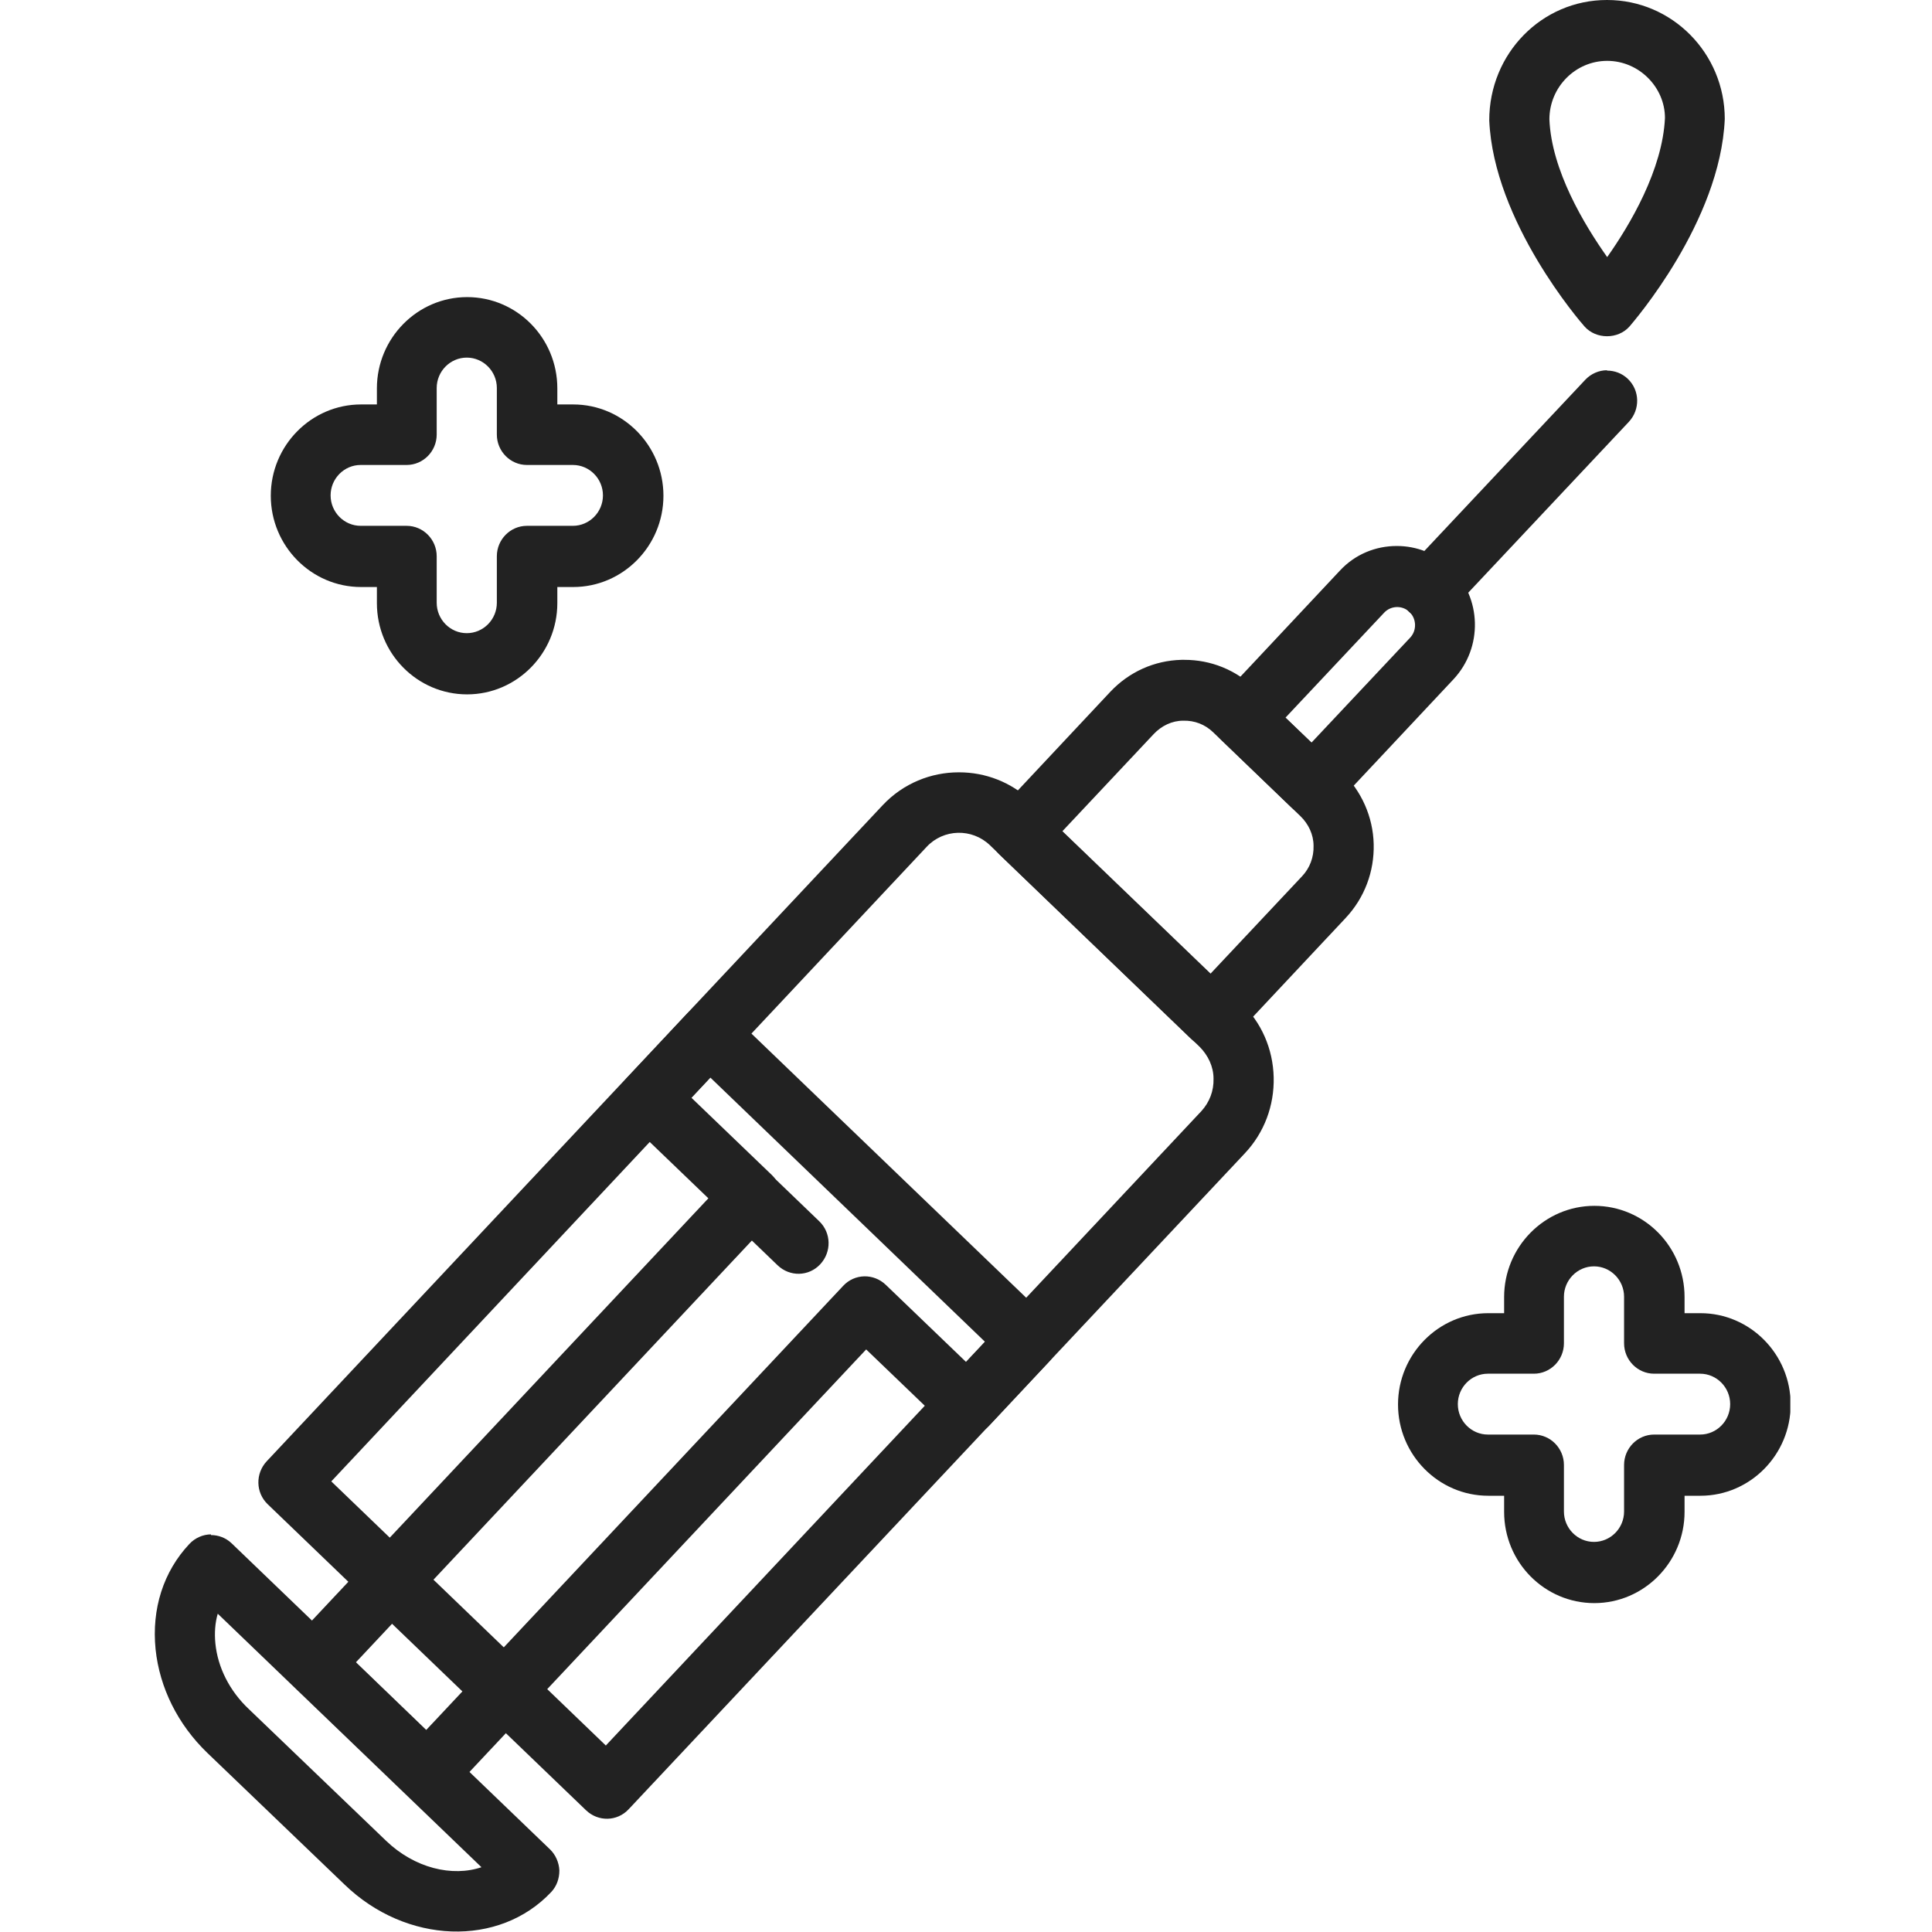
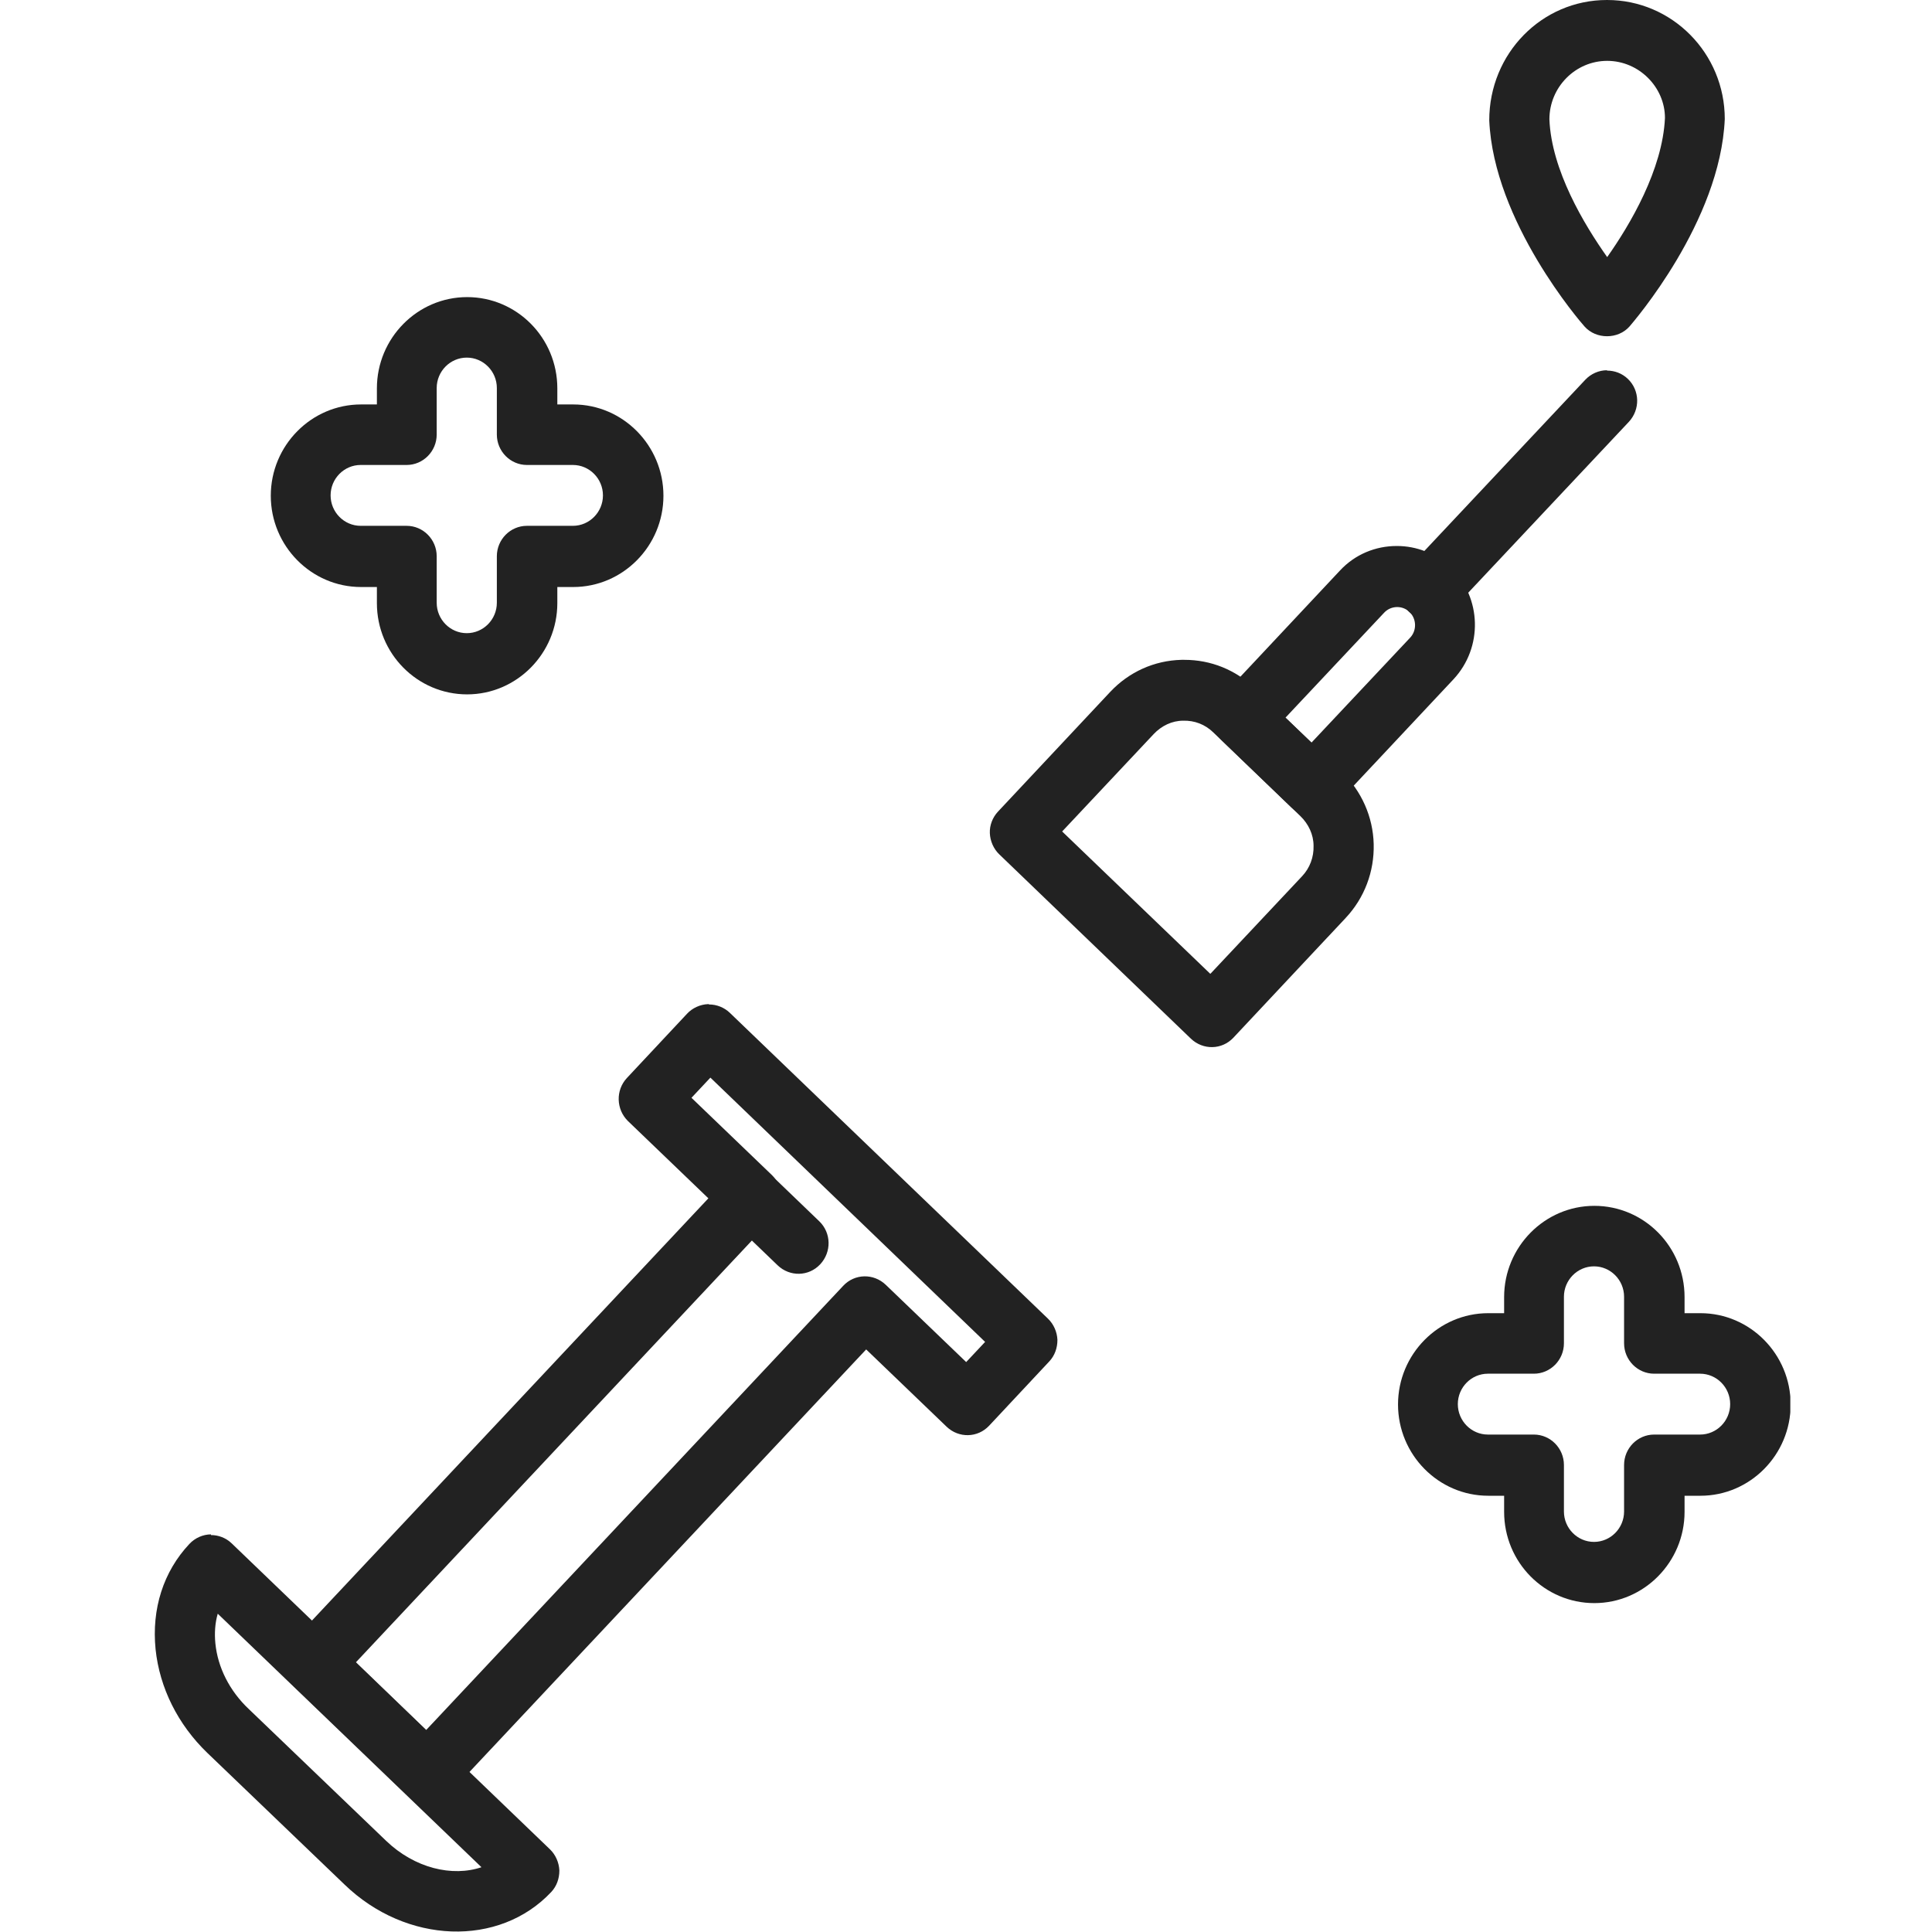
<svg xmlns="http://www.w3.org/2000/svg" width="150" height="150" viewBox="0 0 150 150" fill="none">
  <g clip-path="url(#clip0_1338_1061)">
-     <path d="M74.464 59.963C76.484 59.963 78.504 60.706 80.078 62.219L96.37 77.88C97.944 79.393 98.835 81.437 98.888 83.64C98.941 85.843 98.153 87.94 96.658 89.533L48.807 140.471C47.915 141.426 46.446 141.453 45.501 140.55L20.789 116.794C19.844 115.891 19.818 114.405 20.71 113.449L68.535 62.511C70.135 60.812 72.287 59.963 74.438 59.963H74.464ZM47.049 135.507L93.274 86.268C93.903 85.578 94.245 84.702 94.218 83.746C94.218 82.817 93.799 81.941 93.143 81.278L76.851 65.617C75.461 64.29 73.257 64.343 71.945 65.749L25.721 115.015L47.049 135.534V135.507Z" fill="#222222" />
    <path d="M91.962 51.23C94.008 51.23 95.923 52 97.419 53.433L104.187 59.936C105.709 61.423 106.601 63.414 106.653 65.537C106.706 67.661 105.945 69.705 104.476 71.271L95.766 80.561C94.874 81.517 93.405 81.543 92.46 80.641L77.586 66.334C77.14 65.909 76.877 65.298 76.851 64.688C76.825 64.077 77.061 63.467 77.481 63.016L86.191 53.725C87.66 52.159 89.627 51.283 91.726 51.23C91.805 51.23 91.857 51.23 91.936 51.23H91.962ZM93.982 75.597L101.092 68.032C101.695 67.395 102.01 66.546 101.984 65.67C101.984 64.794 101.59 63.971 100.96 63.361L94.192 56.857C93.562 56.247 92.749 55.928 91.857 55.955C90.991 55.955 90.178 56.353 89.575 56.99L82.465 64.555L93.956 75.597H93.982Z" fill="#222222" />
    <path d="M108.464 42.391C109.959 42.391 111.454 42.948 112.635 44.063C115.048 46.399 115.153 50.274 112.845 52.743L103.584 62.617C102.692 63.573 101.223 63.599 100.278 62.697L94.874 57.494C94.428 57.069 94.166 56.459 94.14 55.848C94.113 55.238 94.35 54.627 94.769 54.176L104.03 44.302C105.211 43.028 106.811 42.391 108.437 42.391H108.464ZM101.826 57.653L109.487 49.504C110.011 48.947 109.985 48.044 109.434 47.514C108.883 46.983 107.991 47.009 107.467 47.567L99.806 55.716L101.826 57.653Z" fill="#222222" />
    <path d="M124.781 28.774C125.358 28.774 125.935 28.986 126.381 29.411C127.326 30.313 127.352 31.8 126.46 32.755L112.687 47.407C111.795 48.363 110.326 48.39 109.381 47.487C108.437 46.585 108.411 45.098 109.303 44.143L123.076 29.49C123.522 29.012 124.151 28.747 124.755 28.747L124.781 28.774Z" fill="#222222" />
    <path d="M55.05 77.986C55.654 77.986 56.231 78.225 56.651 78.623L81.363 102.38C81.809 102.805 82.072 103.415 82.098 104.026C82.098 104.663 81.888 105.247 81.468 105.698L76.799 110.688C75.906 111.644 74.437 111.671 73.493 110.768L67.249 104.769L34.876 139.25C33.984 140.205 32.515 140.232 31.571 139.329L22.73 130.835C22.284 130.411 22.021 129.8 21.995 129.19C21.995 128.553 22.205 127.969 22.625 127.517L54.998 93.037L48.754 87.038C47.836 86.135 47.783 84.649 48.675 83.693L53.345 78.703C53.765 78.252 54.368 77.986 54.972 77.96H55.024L55.05 77.986ZM76.484 104.185L55.155 83.667L53.686 85.233L59.93 91.232C60.848 92.134 60.901 93.621 60.008 94.576L27.636 129.057L33.092 134.313L65.465 99.832C66.357 98.876 67.826 98.85 68.771 99.752L75.014 105.751L76.484 104.185Z" fill="#222222" />
    <path d="M16.381 119.182C16.958 119.182 17.535 119.395 17.981 119.82L42.694 143.576C43.14 144.001 43.402 144.612 43.429 145.222C43.429 145.859 43.219 146.443 42.799 146.894C38.759 151.195 31.544 150.956 26.744 146.31L16.093 136.091C13.81 133.888 12.393 131.048 12.079 128.048C11.764 124.916 12.682 122.023 14.702 119.873C15.148 119.395 15.778 119.129 16.381 119.129V119.182ZM37.395 144.983L16.906 125.288C16.696 126.004 16.643 126.801 16.722 127.597C16.906 129.455 17.824 131.287 19.319 132.693L29.97 142.913C32.174 145.036 35.112 145.753 37.421 144.957L37.395 144.983Z" fill="#222222" />
    <path d="M58.303 90.621C58.88 90.621 59.458 90.833 59.904 91.258L63.603 94.815C64.547 95.718 64.573 97.204 63.681 98.159C62.789 99.115 61.32 99.142 60.376 98.239L56.677 94.682C55.732 93.78 55.706 92.293 56.598 91.338C57.044 90.86 57.674 90.594 58.277 90.594L58.303 90.621Z" fill="#222222" />
    <path d="M124.781 0C129.818 0 133.911 4.141 133.911 9.237C133.57 17.227 126.801 25.004 126.513 25.349C125.621 26.358 123.916 26.358 123.024 25.349C122.735 25.031 115.967 17.227 115.625 9.343C115.625 4.141 119.718 0 124.755 0L124.781 0ZM124.781 19.961C126.565 17.439 129.084 13.166 129.267 9.158C129.267 6.769 127.247 4.725 124.781 4.725C122.315 4.725 120.295 6.769 120.295 9.264C120.453 13.219 122.997 17.439 124.781 19.961Z" fill="#222222" />
    <path d="M36.267 23.067C40.123 23.067 43.271 26.225 43.271 30.154V31.401H44.504C48.361 31.401 51.509 34.587 51.509 38.489C51.509 42.391 48.361 45.576 44.504 45.576H43.271V46.824C43.271 50.725 40.123 53.911 36.267 53.911C32.41 53.911 29.262 50.752 29.262 46.824V45.576H28.029C24.172 45.576 21.024 42.391 21.024 38.489C21.024 34.587 24.172 31.401 28.029 31.401H29.262V30.154C29.262 26.252 32.41 23.067 36.267 23.067ZM44.478 40.825C45.763 40.825 46.813 39.763 46.813 38.462C46.813 37.161 45.763 36.1 44.478 36.1H40.91C39.624 36.1 38.575 35.038 38.575 33.737V30.127C38.575 28.827 37.526 27.765 36.24 27.765C34.955 27.765 33.905 28.827 33.905 30.127V33.737C33.905 35.038 32.856 36.1 31.571 36.1H28.003C26.717 36.1 25.668 37.161 25.668 38.462C25.668 39.763 26.717 40.825 28.003 40.825H31.571C32.856 40.825 33.905 41.886 33.905 43.187V46.797C33.905 48.098 34.955 49.159 36.24 49.159C37.526 49.159 38.575 48.098 38.575 46.797V43.187C38.575 41.886 39.624 40.825 40.91 40.825H44.478Z" fill="#222222" />
    <path d="M123.784 93.621C127.641 93.621 130.789 96.779 130.789 100.708V101.955H132.022C135.878 101.955 139.026 105.141 139.026 109.043C139.026 112.945 135.878 116.13 132.022 116.13H130.789V117.377C130.789 121.279 127.641 124.465 123.784 124.465C119.928 124.465 116.78 121.306 116.78 117.377V116.13H115.547C111.69 116.13 108.542 112.945 108.542 109.043C108.542 105.141 111.69 101.955 115.547 101.955H116.78V100.708C116.78 96.806 119.928 93.621 123.784 93.621ZM131.995 111.379C133.281 111.379 134.33 110.317 134.33 109.016C134.33 107.715 133.281 106.654 131.995 106.654H128.428C127.142 106.654 126.093 105.592 126.093 104.291V100.681C126.093 99.381 125.043 98.319 123.758 98.319C122.472 98.319 121.423 99.381 121.423 100.681V104.291C121.423 105.592 120.374 106.654 119.088 106.654H115.52C114.235 106.654 113.185 107.715 113.185 109.016C113.185 110.317 114.235 111.379 115.52 111.379H119.088C120.374 111.379 121.423 112.44 121.423 113.741V117.351C121.423 118.652 122.472 119.713 123.758 119.713C125.043 119.713 126.093 118.652 126.093 117.351V113.741C126.093 112.44 127.142 111.379 128.428 111.379H131.995Z" fill="#222222" />
  </g>
  <defs>
    <clipPath id="clip0_1338_1061">
      <rect width="127" height="150" fill="white" transform="translate(12)" />
    </clipPath>
  </defs>
</svg>